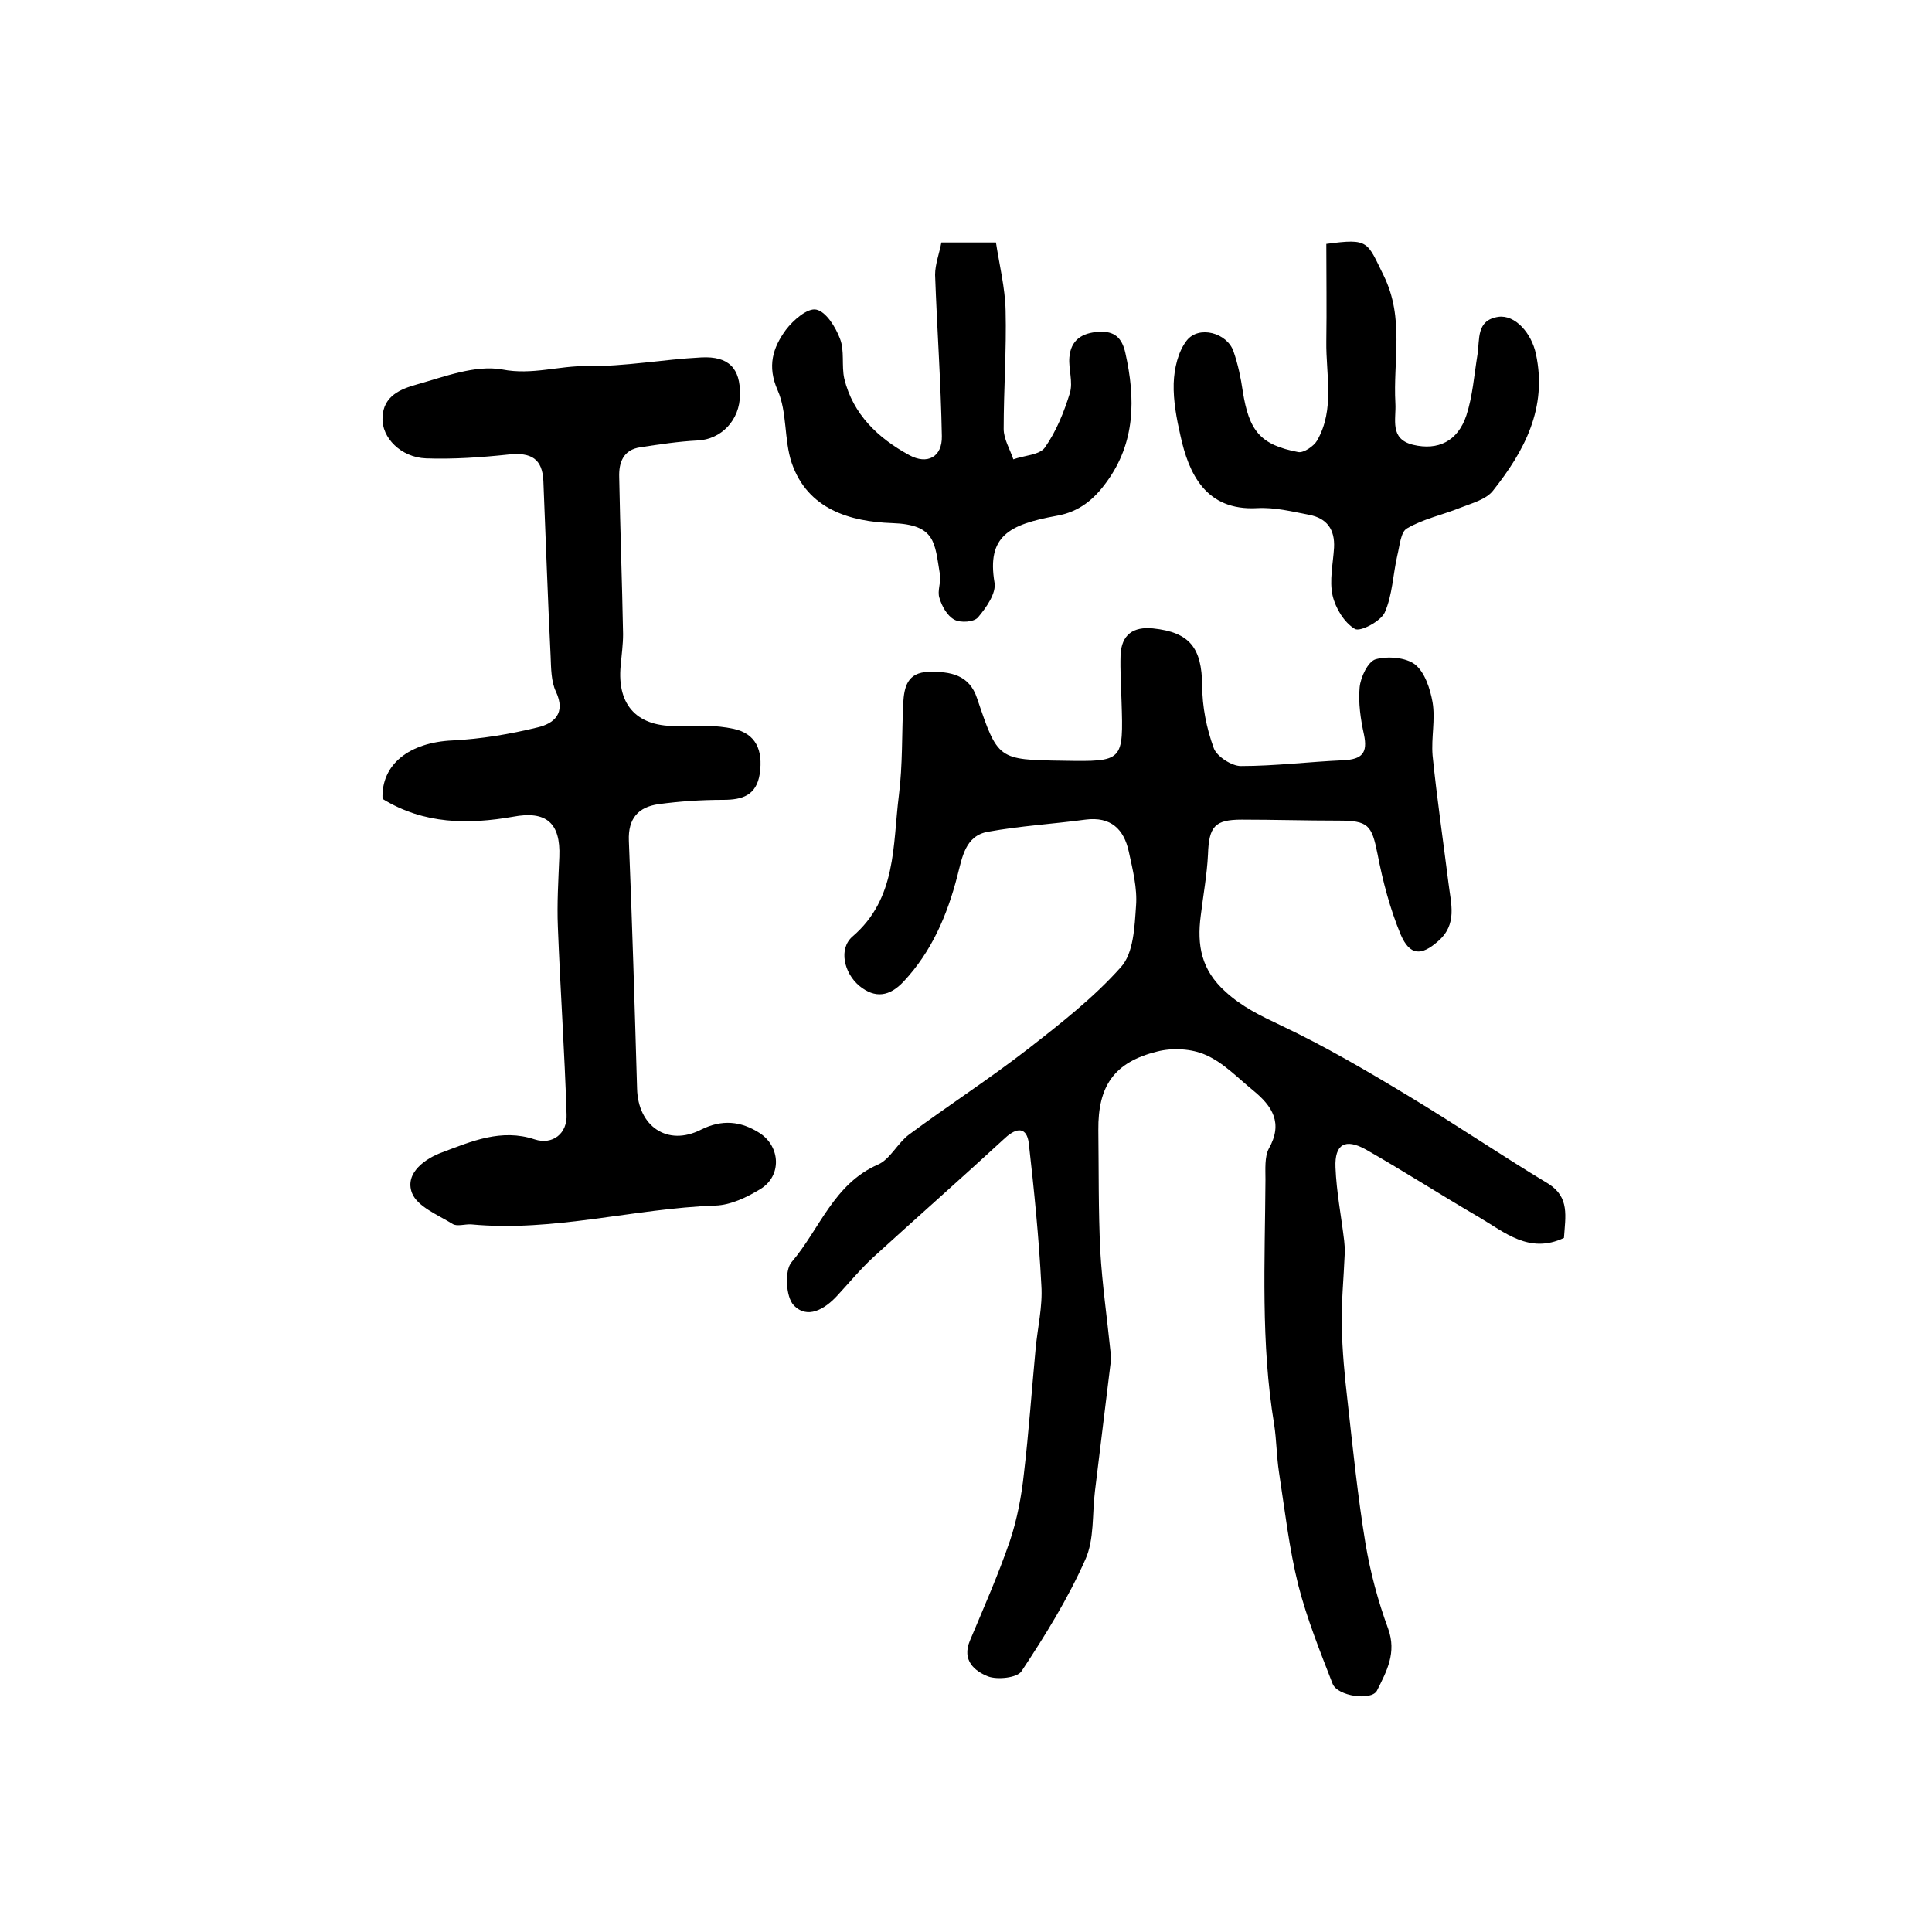
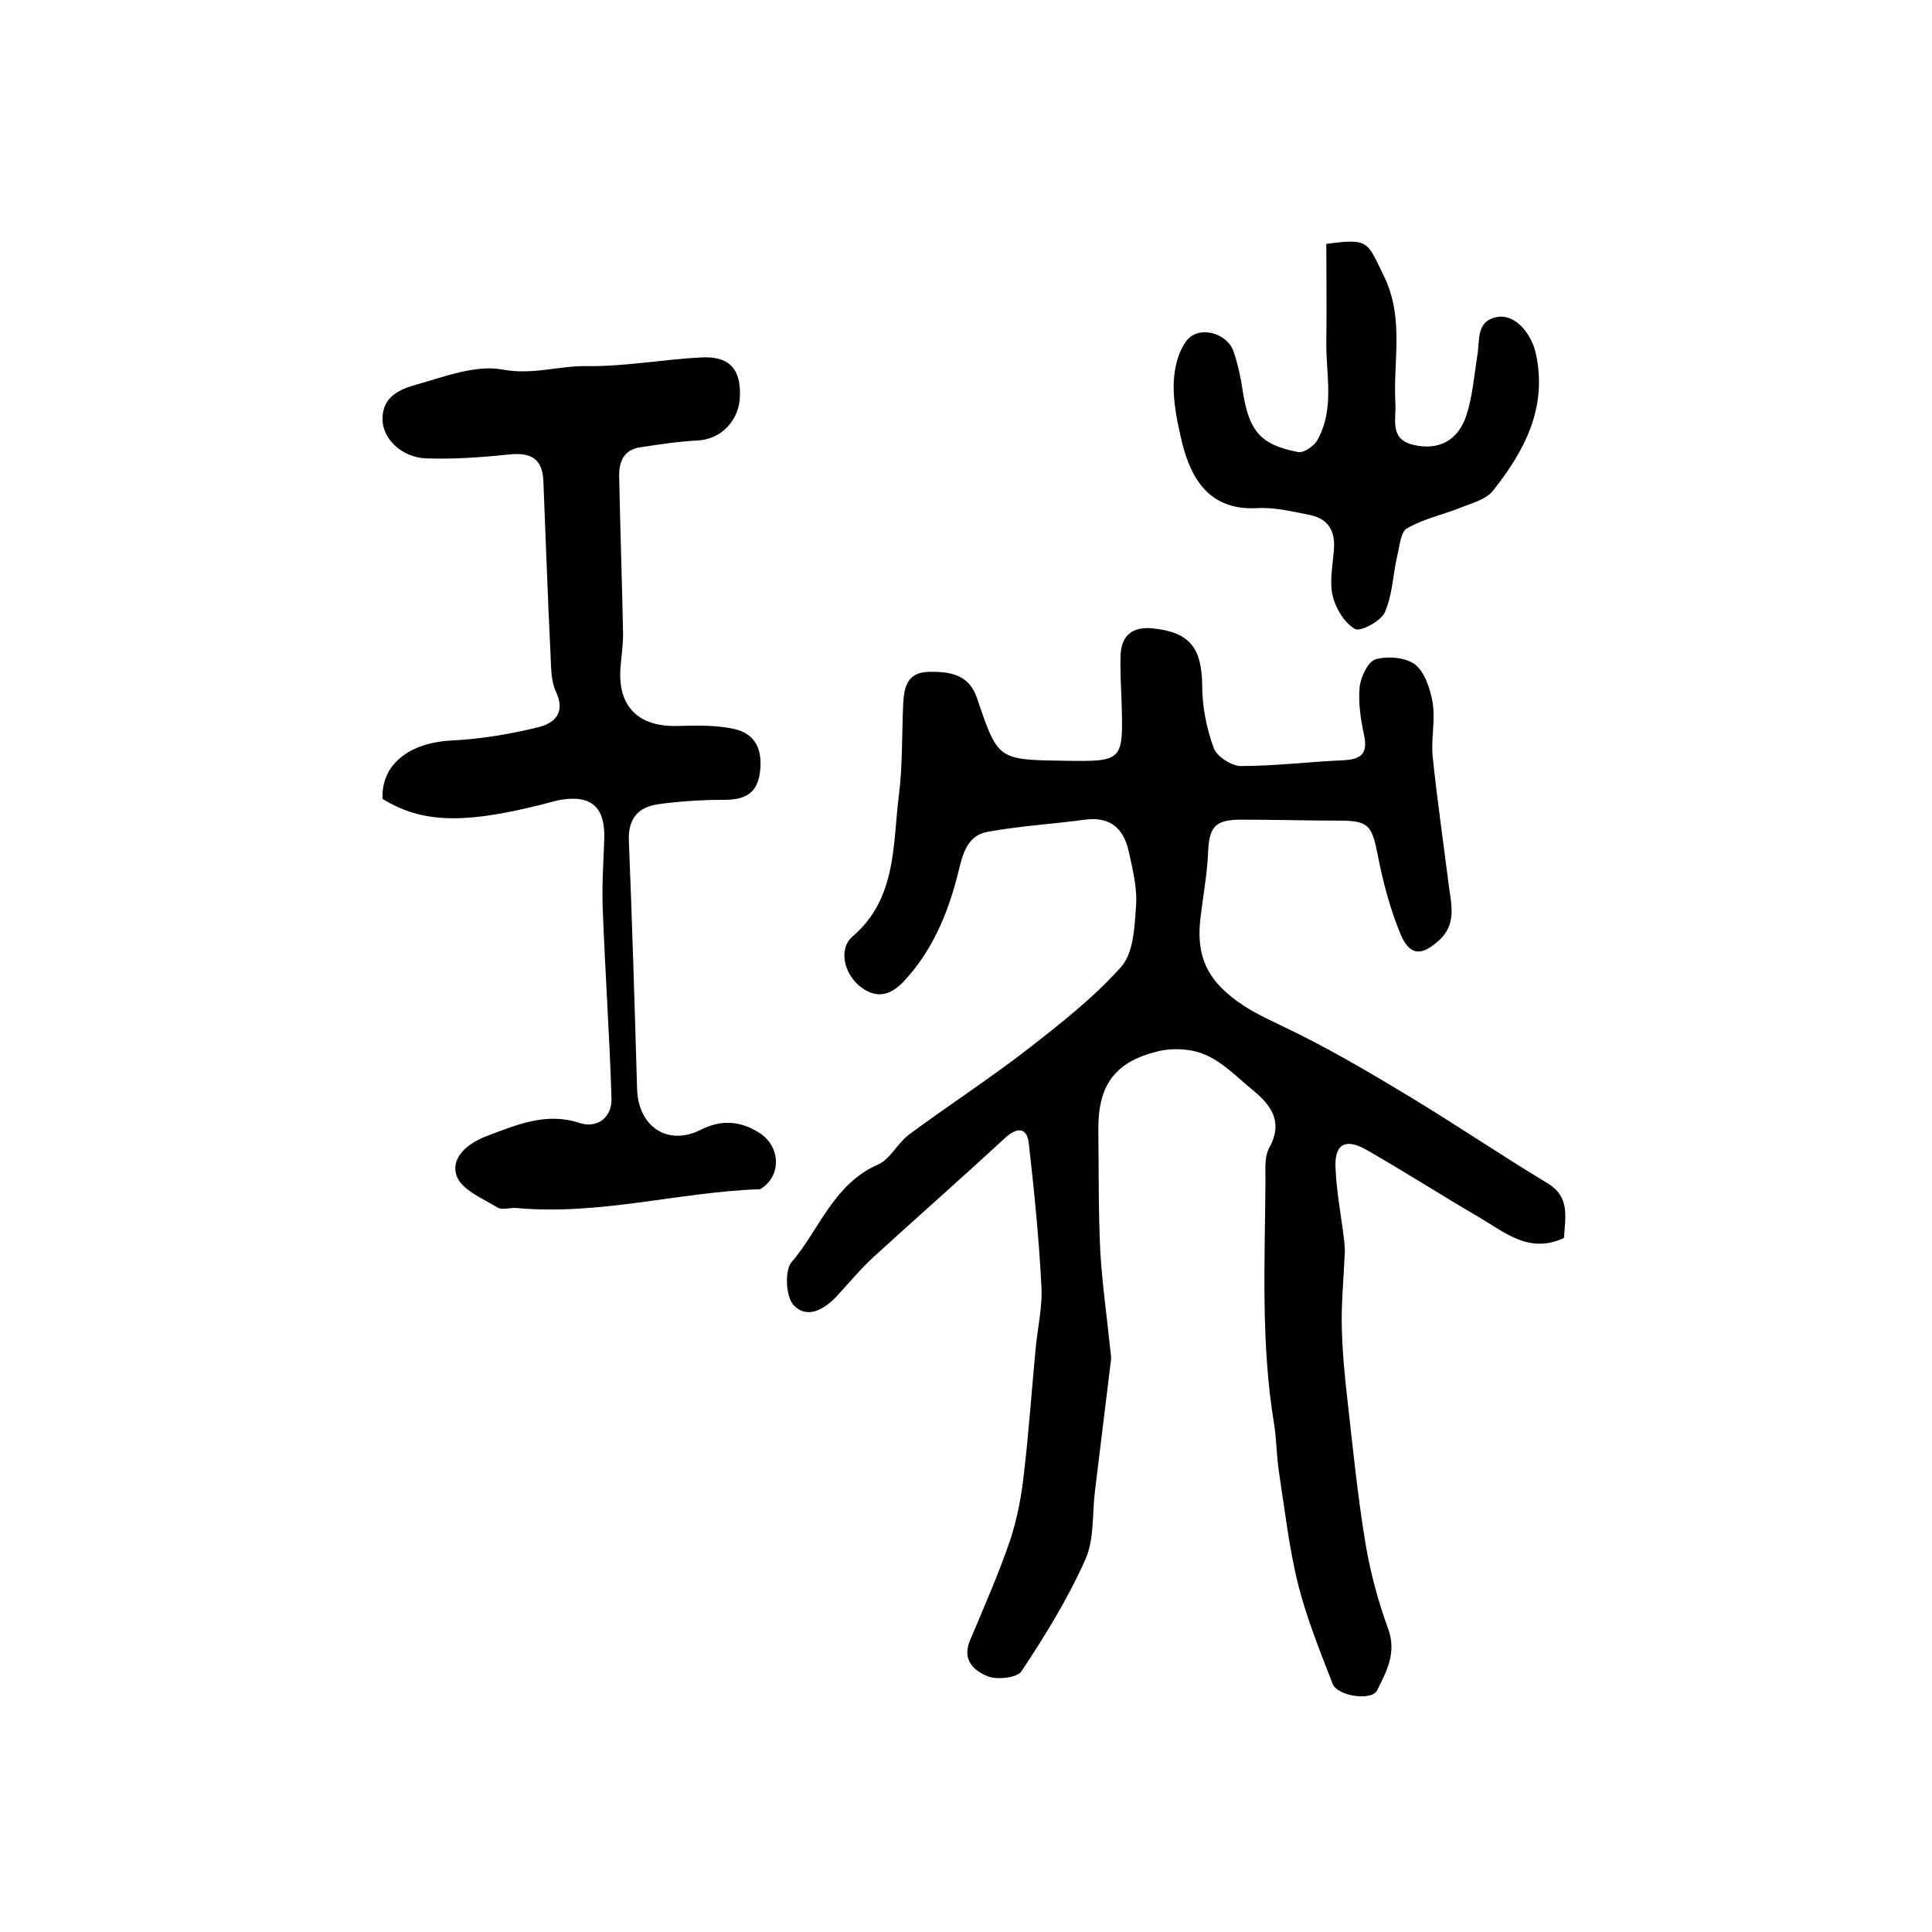
<svg xmlns="http://www.w3.org/2000/svg" version="1.1" id="图层_1" x="0px" y="0px" viewBox="0 0 400 400" style="enable-background:new 0 0 400 400;" xml:space="preserve">
  <style type="text/css">
	.st0{fill:#FFFFFF;}
</style>
  <g>
    <path d="M323.8,256.3c-7.2,3.4-12.3-1.2-17.6-4.3c-7.9-4.6-15.5-9.5-23.4-14c-4.3-2.4-6.5-1.1-6.3,3.7c0.2,5.1,1.2,10.1,1.8,15.2   c0.1,1,0.2,2,0.1,2.9c-0.2,4.9-0.7,9.8-0.6,14.7c0.1,5.2,0.6,10.4,1.2,15.6c1.1,9.8,2.1,19.7,3.7,29.4c1,6,2.6,12,4.7,17.7   c1.8,5-0.3,8.8-2.3,12.8c-1.1,2.2-8.2,1.2-9.2-1.4c-2.6-6.7-5.3-13.4-7.1-20.4c-1.9-7.6-2.8-15.6-4-23.4c-0.5-3.3-0.5-6.6-1-9.9   c-2.8-16.8-1.9-33.8-1.8-50.7c0-2.1-0.2-4.7,0.7-6.4c3-5.3,0.7-8.8-3.2-12c-3.2-2.6-6.2-5.8-9.9-7.4c-2.9-1.3-6.9-1.5-10-0.7   c-8.9,2.2-12.3,7.1-12.2,16.3c0.1,8.3,0,16.7,0.4,25c0.4,6.9,1.4,13.8,2.1,20.7c0.1,0.7,0.2,1.3,0.1,2c-1.1,9-2.2,18-3.3,27   c-0.6,4.8-0.1,10-2,14.2c-3.6,8.1-8.3,15.7-13.2,23.1c-0.9,1.4-5,1.8-6.9,1.1c-2.8-1.1-5.5-3.3-3.8-7.4c2.9-6.9,5.9-13.7,8.3-20.7   c1.5-4.5,2.4-9.3,2.9-14c1-8.5,1.6-17.1,2.4-25.6c0.4-4.5,1.5-8.9,1.2-13.3c-0.5-9.8-1.5-19.7-2.6-29.4c-0.4-3.3-2.4-3.4-4.9-1.1   c-9,8.3-18.2,16.4-27.3,24.7c-2.7,2.5-5,5.3-7.5,8c-2.6,2.8-6.2,4.9-9,1.9c-1.6-1.7-1.9-7.2-0.4-8.9c5.8-6.8,8.7-16.2,17.9-20.2   c2.5-1.1,4-4.4,6.4-6.2c8.1-6,16.6-11.5,24.6-17.7c6.8-5.3,13.7-10.7,19.3-17c2.6-2.9,2.8-8.3,3.1-12.6c0.3-3.7-0.7-7.6-1.5-11.3   c-1-4.6-3.7-7.3-9-6.6c-6.7,0.9-13.5,1.3-20.1,2.5c-4.8,0.8-5.4,5.4-6.4,9.2c-2.1,8.1-5.3,15.6-11.1,21.8c-2.9,3.1-5.9,3.6-9.2,0.9   c-3.2-2.7-4.3-7.7-1.4-10.2c9.2-7.9,8.3-18.9,9.6-29.2c0.8-6.3,0.6-12.7,0.9-19.1c0.2-3.3,0.8-6.4,5.3-6.5c4.5-0.1,8.4,0.6,10,5.5   c4.3,12.7,4.3,12.7,17.8,12.9c12.5,0.2,12.5,0.2,12.1-12.4c-0.1-3.2-0.3-6.3-0.2-9.5c0.2-4.2,2.6-5.9,6.7-5.5   c7.7,0.8,10.1,4.1,10.2,11.8c0,4.4,0.9,8.9,2.4,13c0.6,1.7,3.7,3.7,5.6,3.7c7.1,0,14.2-0.9,21.3-1.2c3.8-0.2,5-1.5,4.2-5.3   c-0.7-3.2-1.2-6.6-0.9-9.8c0.2-2.1,1.7-5.3,3.3-5.8c2.5-0.7,6.3-0.4,8.2,1.1c2,1.6,3.1,5,3.6,7.8c0.6,3.6-0.3,7.3,0,11   c0.9,8.9,2.2,17.7,3.3,26.5c0.5,4.2,1.9,8.5-2.2,12c-3.4,3-5.8,3-7.7-1.4c-2.2-5.3-3.7-11-4.8-16.7c-1.2-6-1.9-6.9-8.1-6.9   c-6.7,0-13.3-0.2-20-0.2c-5.6,0-6.8,1.4-7,7.2c-0.2,4.2-1,8.5-1.5,12.7c-0.8,6.1,0.1,11.2,5.1,15.7c3.5,3.2,7.3,5,11.5,7   c9.1,4.3,17.8,9.4,26.4,14.6c9.8,5.9,19.2,12.3,29,18.2C325,247.9,324.1,251.8,323.8,256.3z" />
-     <path d="M79.2,165.4c-0.3-7.2,5.6-11.7,14.5-12.1c5.9-0.3,11.9-1.3,17.6-2.7c3.4-0.8,5.9-2.9,3.8-7.4c-1-2.1-1-4.8-1.1-7.3   c-0.6-12.1-1-24.2-1.5-36.3c-0.2-4.6-2.5-6-7.2-5.5c-5.7,0.6-11.4,1-17.1,0.8c-5.2-0.2-9.2-4.3-9-8.4c0.1-4.6,3.9-6,7.1-6.9   C92,78,98.4,75.5,104,76.5c6.2,1.2,11.7-0.8,17.5-0.7c7.9,0.1,15.8-1.4,23.7-1.8c5.7-0.3,8.1,2.3,8,7.7c0,5.3-3.9,9.3-8.8,9.5   c-3.9,0.2-7.9,0.8-11.8,1.4c-3.6,0.5-4.5,3.2-4.4,6.2c0.2,10.8,0.6,21.6,0.8,32.5c0,2.1-0.3,4.3-0.5,6.5c-0.8,8.4,3.6,12.8,12,12.5   c3.8-0.1,7.7-0.2,11.4,0.6c4.6,1,6.1,4.4,5.4,9.3c-0.7,4.5-3.6,5.4-7.6,5.4c-4.5,0-9,0.3-13.4,0.9c-4.1,0.6-6.3,2.9-6.1,7.6   c0.7,17.1,1.2,34.2,1.7,51.3c0.2,7.8,6.3,12,13.2,8.5c4.4-2.2,8.3-1.8,12.2,0.7c4.3,2.8,4.6,8.9,0.1,11.6c-2.8,1.7-6.1,3.3-9.3,3.4   c-16.9,0.6-33.4,5.5-50.5,3.9c-1.3-0.1-3,0.5-3.9-0.1c-3.1-1.9-7.3-3.6-8.4-6.4c-1.6-4.2,2.9-7.2,6.2-8.4c6.1-2.3,12.3-5,19.2-2.7   c3.7,1.2,6.8-1.2,6.6-5.2c-0.4-12.9-1.3-25.8-1.8-38.8c-0.2-4.8,0.1-9.6,0.3-14.5c0.3-7.1-2.8-9.6-9.6-8.3   C97,170.7,87.8,170.7,79.2,165.4z" />
-     <path d="M194.9,50.2c3.6,0,6.7,0,11.3,0c0.7,4.6,1.9,9.4,2,14.1c0.2,8.1-0.4,16.3-0.4,24.5c0,2.1,1.3,4.2,2,6.3   c2.2-0.8,5.4-0.9,6.5-2.4c2.4-3.4,4-7.4,5.2-11.3c0.7-2.3-0.3-5-0.1-7.4c0.3-3.6,2.6-5.1,6.1-5.3c3.2-0.2,4.8,1.2,5.5,4.4   c2.1,9.4,2.1,18.5-3.9,26.7c-2.6,3.6-5.7,6.2-10.4,7c-9.8,1.8-14.4,4.2-12.8,13.8c0.4,2.2-1.7,5.2-3.4,7.2c-0.8,1-3.6,1.2-4.9,0.5   c-1.5-0.8-2.6-2.8-3.1-4.5c-0.5-1.5,0.4-3.3,0.1-4.9c-1.1-6.5-0.8-10.3-9.9-10.6c-8.6-0.3-17.5-2.8-20.8-12.5   c-1.6-4.8-0.9-10.5-2.9-15c-2.2-5-1-8.8,1.7-12.5c1.5-2,4.5-4.6,6.3-4.2c2,0.4,4,3.6,4.9,6c1,2.5,0.3,5.6,0.9,8.3   c1.8,7.4,7,12.3,13.4,15.8c3.8,2.1,6.9,0.4,6.8-3.9c-0.2-11.1-1-22.2-1.4-33.4C193.6,54.7,194.5,52.4,194.9,50.2z" />
+     <path d="M79.2,165.4c-0.3-7.2,5.6-11.7,14.5-12.1c5.9-0.3,11.9-1.3,17.6-2.7c3.4-0.8,5.9-2.9,3.8-7.4c-1-2.1-1-4.8-1.1-7.3   c-0.6-12.1-1-24.2-1.5-36.3c-0.2-4.6-2.5-6-7.2-5.5c-5.7,0.6-11.4,1-17.1,0.8c-5.2-0.2-9.2-4.3-9-8.4c0.1-4.6,3.9-6,7.1-6.9   C92,78,98.4,75.5,104,76.5c6.2,1.2,11.7-0.8,17.5-0.7c7.9,0.1,15.8-1.4,23.7-1.8c5.7-0.3,8.1,2.3,8,7.7c0,5.3-3.9,9.3-8.8,9.5   c-3.9,0.2-7.9,0.8-11.8,1.4c-3.6,0.5-4.5,3.2-4.4,6.2c0.2,10.8,0.6,21.6,0.8,32.5c0,2.1-0.3,4.3-0.5,6.5c-0.8,8.4,3.6,12.8,12,12.5   c3.8-0.1,7.7-0.2,11.4,0.6c4.6,1,6.1,4.4,5.4,9.3c-0.7,4.5-3.6,5.4-7.6,5.4c-4.5,0-9,0.3-13.4,0.9c-4.1,0.6-6.3,2.9-6.1,7.6   c0.7,17.1,1.2,34.2,1.7,51.3c0.2,7.8,6.3,12,13.2,8.5c4.4-2.2,8.3-1.8,12.2,0.7c4.3,2.8,4.6,8.9,0.1,11.6c-16.9,0.6-33.4,5.5-50.5,3.9c-1.3-0.1-3,0.5-3.9-0.1c-3.1-1.9-7.3-3.6-8.4-6.4c-1.6-4.2,2.9-7.2,6.2-8.4c6.1-2.3,12.3-5,19.2-2.7   c3.7,1.2,6.8-1.2,6.6-5.2c-0.4-12.9-1.3-25.8-1.8-38.8c-0.2-4.8,0.1-9.6,0.3-14.5c0.3-7.1-2.8-9.6-9.6-8.3   C97,170.7,87.8,170.7,79.2,165.4z" />
    <path d="M274.6,50.5c8.9-1.2,8.4-0.5,11.9,6.6c4.3,8.8,1.9,17.6,2.4,26.4c0.2,3.3-1.3,7.4,3.7,8.6c5.1,1.2,9.2-0.7,11-6.1   c1.3-4,1.6-8.3,2.3-12.6c0.5-3.2-0.3-7.1,4.3-7.8c3.5-0.5,6.9,3.4,7.8,7.7c2.4,11.2-2.4,20.1-8.9,28.3c-1.4,1.8-4.4,2.6-6.7,3.5   c-3.7,1.5-7.7,2.3-11.1,4.3c-1.3,0.7-1.5,3.6-2,5.6c-0.9,3.9-1,8.2-2.6,11.8c-0.8,1.8-5.1,4.1-6.2,3.4c-2.2-1.3-4-4.3-4.6-6.9   c-0.7-3.1,0.1-6.6,0.3-9.9c0.2-3.8-1.5-6.1-5.1-6.8c-3.6-0.7-7.2-1.6-10.8-1.4c-10.7,0.6-14.2-7.2-15.9-15   c-0.8-3.5-1.5-7.2-1.4-10.8c0.1-3.1,0.9-6.6,2.7-8.9c2.5-3.2,8.4-1.6,9.7,2.3c0.9,2.6,1.5,5.4,1.9,8.2c1.3,8.2,3.6,11.1,11.5,12.6   c1.1,0.2,3.2-1.2,3.9-2.4c3.7-6.5,1.8-13.6,1.9-20.5C274.7,63.9,274.6,57.2,274.6,50.5z" />
  </g>
</svg>